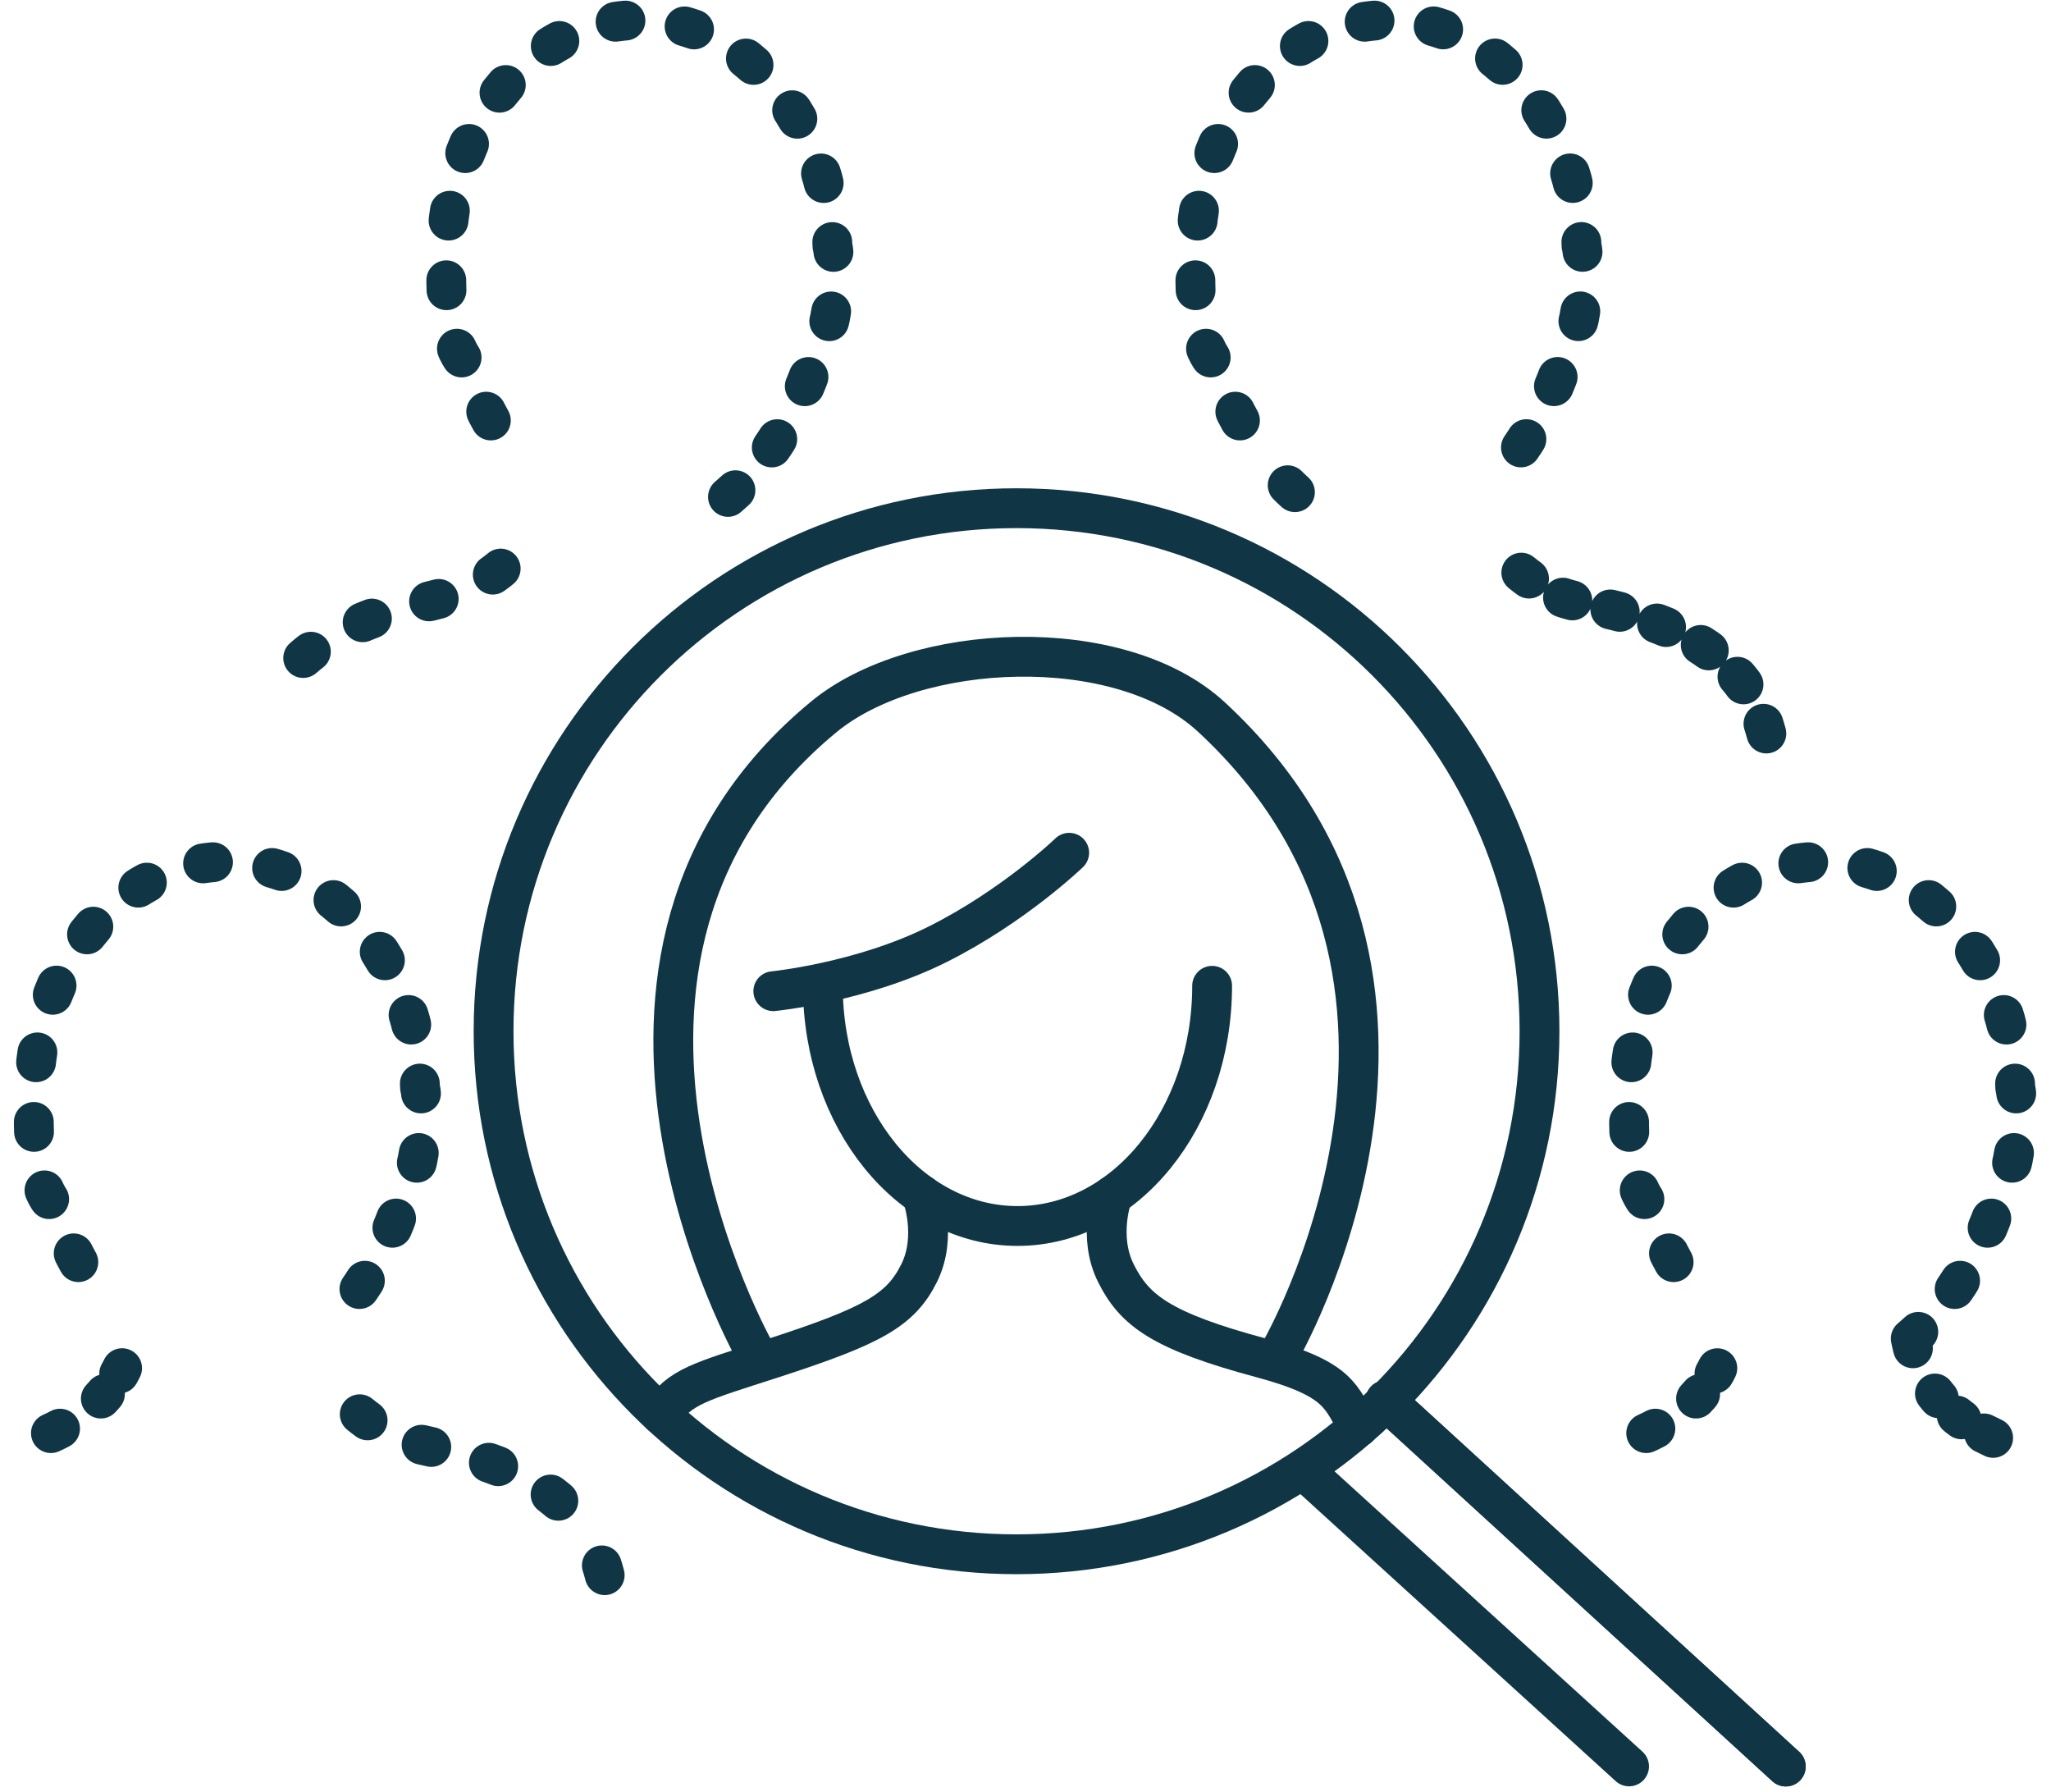
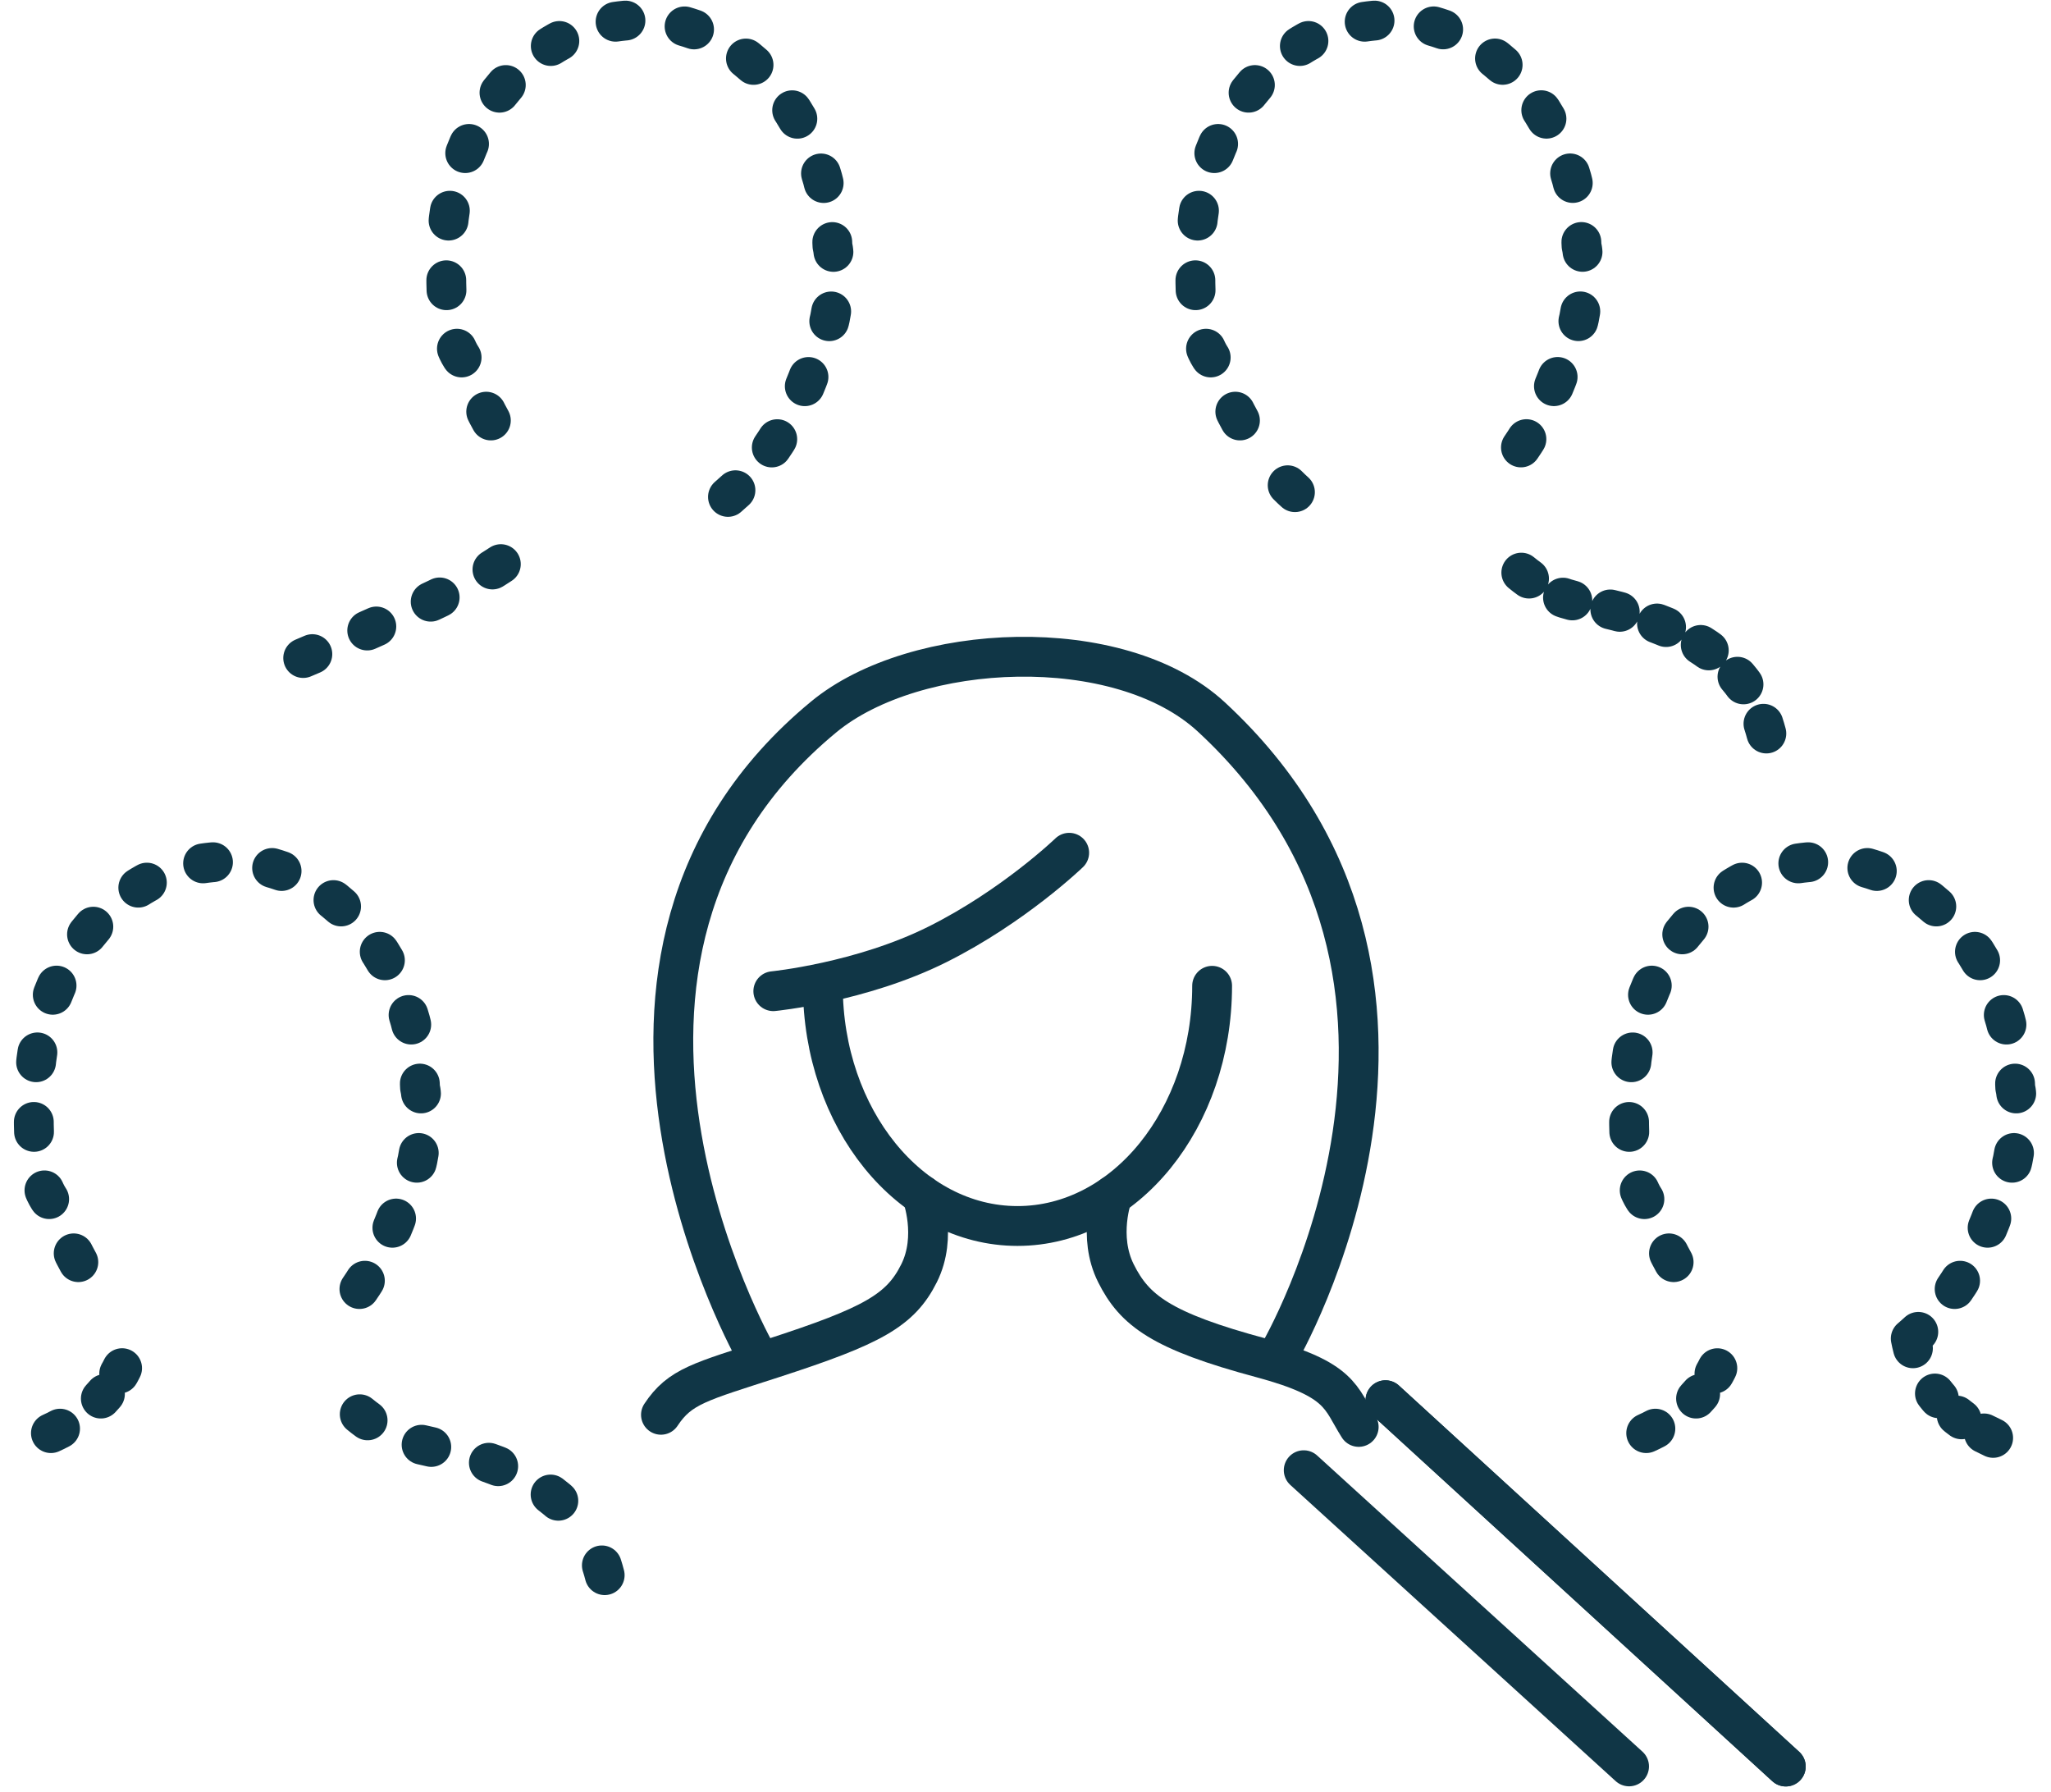
<svg xmlns="http://www.w3.org/2000/svg" width="103" height="90" viewBox="0 0 103 90" fill="none">
  <path d="M2.557 71.961C2.715 71.89 2.869 71.814 3.016 71.736" stroke="#103646" stroke-width="2" stroke-linecap="round" stroke-linejoin="round" />
  <path d="M5.064 70.226C5.541 69.718 5.895 69.186 6.159 68.646" stroke="#103646" stroke-width="2" stroke-linecap="round" stroke-linejoin="round" stroke-dasharray="0.31 1.25" />
  <path d="M3.934 63.376C3.434 62.465 3.005 61.484 2.663 60.47C1.437 59.072 1.724 55.612 1.731 54.368C1.983 48.205 6.186 43.292 11.36 43.263C11.376 43.263 11.39 43.263 11.409 43.263C11.447 43.263 11.491 43.267 11.53 43.267C16.739 43.343 20.946 48.359 21.093 54.609C21.288 55.371 21.263 58.615 20.356 59.831C19.744 61.868 18.786 63.803 17.583 65.373" stroke="#103646" stroke-width="2" stroke-linecap="round" stroke-linejoin="round" stroke-dasharray="0.5 3" />
  <path d="M18.066 71.013C18.587 71.445 19.216 71.849 19.982 72.2C21.33 72.815 26.818 73.079 29.35 76.809" stroke="#103646" stroke-width="2" stroke-linecap="round" stroke-linejoin="round" stroke-dasharray="0.5 3" />
  <path d="M30.225 78.602C30.275 78.758 30.324 78.923 30.367 79.093" stroke="#103646" stroke-width="2" stroke-linecap="round" stroke-linejoin="round" />
  <path d="M82.671 71.961C82.831 71.89 82.985 71.814 83.132 71.736" stroke="#103646" stroke-width="2" stroke-linecap="round" stroke-linejoin="round" />
  <path d="M85.174 70.226C85.654 69.718 86.008 69.186 86.272 68.646" stroke="#103646" stroke-width="2" stroke-linecap="round" stroke-linejoin="round" stroke-dasharray="0.31 1.25" />
  <path d="M84.049 63.376C83.547 62.465 83.118 61.484 82.775 60.47C81.55 59.072 81.837 55.612 81.844 54.368C82.094 48.205 86.299 43.292 91.471 43.263C91.487 43.263 91.501 43.263 91.519 43.263C91.561 43.263 91.6 43.267 91.641 43.267C96.849 43.343 101.057 48.359 101.204 54.609C101.401 55.371 101.374 58.615 100.469 59.831C99.854 61.868 98.897 63.803 97.694 65.373" stroke="#103646" stroke-width="2" stroke-linecap="round" stroke-linejoin="round" stroke-dasharray="0.5 3" />
  <path d="M96.336 66.876C96.21 66.991 96.086 67.106 95.957 67.212C95.987 67.37 96.024 67.535 96.067 67.701" stroke="#103646" stroke-width="2" stroke-linecap="round" stroke-linejoin="round" />
  <path d="M97.171 69.971C97.532 70.437 97.982 70.884 98.542 71.293" stroke="#103646" stroke-width="2" stroke-linecap="round" stroke-linejoin="round" stroke-dasharray="0.31 1.25" />
  <path d="M99.634 71.975C99.783 72.051 99.937 72.126 100.095 72.2" stroke="#103646" stroke-width="2" stroke-linecap="round" stroke-linejoin="round" />
-   <path d="M15.226 33.041C17.994 30.617 22.126 30.222 23.272 29.701C24.853 28.978 25.87 28.027 26.513 27.026" stroke="#103646" stroke-width="2" stroke-linecap="round" stroke-linejoin="round" stroke-dasharray="0.5 3" />
+   <path d="M15.226 33.041C24.853 28.978 25.87 28.027 26.513 27.026" stroke="#103646" stroke-width="2" stroke-linecap="round" stroke-linejoin="round" stroke-dasharray="0.5 3" />
  <path d="M24.651 21.113C24.148 20.202 23.721 19.222 23.377 18.209C22.151 16.809 22.438 13.35 22.445 12.108C22.695 5.944 26.901 1.032 32.072 1.002C32.089 1.002 32.102 1 32.118 1C32.16 1 32.199 1.007 32.24 1.007C37.446 1.083 41.656 6.098 41.805 12.349C42.001 13.111 41.975 16.355 41.069 17.571C40.456 19.607 39.496 21.545 38.293 23.113" stroke="#103646" stroke-width="2" stroke-linecap="round" stroke-linejoin="round" stroke-dasharray="0.5 3" />
  <path d="M36.934 24.616C36.81 24.731 36.684 24.843 36.558 24.951" stroke="#103646" stroke-width="2" stroke-linecap="round" stroke-linejoin="round" />
  <path d="M65.031 24.713C64.907 24.602 64.786 24.488 64.666 24.366" stroke="#103646" stroke-width="2" stroke-linecap="round" stroke-linejoin="round" />
  <path d="M62.27 21.113C61.77 20.202 61.34 19.222 60.996 18.209C59.768 16.809 60.059 13.35 60.064 12.108C60.316 5.944 64.517 1.032 69.691 1.002C69.71 1.002 69.723 1 69.74 1C69.781 1 69.822 1.007 69.861 1.007C75.07 1.083 79.277 6.098 79.424 12.349C79.624 13.111 79.594 16.355 78.69 17.571C78.077 19.607 77.117 21.545 75.914 23.113" stroke="#103646" stroke-width="2" stroke-linecap="round" stroke-linejoin="round" stroke-dasharray="0.5 3" />
  <path d="M76.399 28.753C76.923 29.186 77.554 29.588 78.318 29.939C79.666 30.555 85.154 30.819 87.686 34.547" stroke="#103646" stroke-width="2" stroke-linecap="round" stroke-linejoin="round" stroke-dasharray="0.49 1.96" />
  <path d="M88.56 36.342C88.613 36.498 88.659 36.663 88.705 36.831" stroke="#103646" stroke-width="2" stroke-linecap="round" stroke-linejoin="round" />
  <path d="M46.295 60.004C46.295 60.004 47.087 62.074 46.153 63.936C45.221 65.802 43.809 66.578 38.835 68.192C35.151 69.39 34.15 69.597 33.193 71.04" stroke="#103646" stroke-width="2" stroke-miterlimit="10" stroke-linecap="round" stroke-linejoin="round" />
  <path d="M55.867 60.029C55.867 60.029 55.11 62.074 56.042 63.934C56.974 65.8 58.31 66.835 63.36 68.189C67.379 69.271 67.306 70.191 68.233 71.649" stroke="#103646" stroke-width="2" stroke-miterlimit="10" stroke-linecap="round" stroke-linejoin="round" />
  <path d="M64.235 67.962C64.235 67.962 75.189 49.27 60.833 36C56.221 31.735 45.956 32.208 41.365 36C26.657 48.145 37.963 67.962 37.963 67.962" stroke="#103646" stroke-width="2" stroke-miterlimit="10" stroke-linecap="round" stroke-linejoin="round" />
  <path d="M60.872 49.499C60.872 56.161 56.497 61.56 51.098 61.56C45.699 61.56 41.323 56.159 41.323 49.499" stroke="#103646" stroke-width="2" stroke-miterlimit="10" stroke-linecap="round" stroke-linejoin="round" />
-   <path d="M51.05 78.044C65.554 78.044 77.313 66.286 77.313 51.781C77.313 37.277 65.554 25.518 51.05 25.518C36.545 25.518 24.787 37.277 24.787 51.781C24.787 66.286 36.545 78.044 51.05 78.044Z" stroke="#103646" stroke-width="2" stroke-miterlimit="10" stroke-linecap="round" stroke-linejoin="round" />
  <path d="M89.681 88.702L69.577 70.308" stroke="#103646" stroke-width="2" stroke-miterlimit="10" stroke-linecap="round" stroke-linejoin="round" />
  <path d="M89.681 88.702L69.577 70.308" stroke="#103646" stroke-width="2" stroke-miterlimit="10" stroke-linecap="round" stroke-linejoin="round" />
  <path d="M53.694 42.819C53.694 42.819 50.91 45.505 47.078 47.42C43.247 49.334 38.835 49.77 38.835 49.77" stroke="#103646" stroke-width="2" stroke-miterlimit="10" stroke-linecap="round" stroke-linejoin="round" />
  <path d="M81.811 88.695L65.472 73.823" stroke="#103646" stroke-width="2" stroke-miterlimit="10" stroke-linecap="round" stroke-linejoin="round" />
</svg>